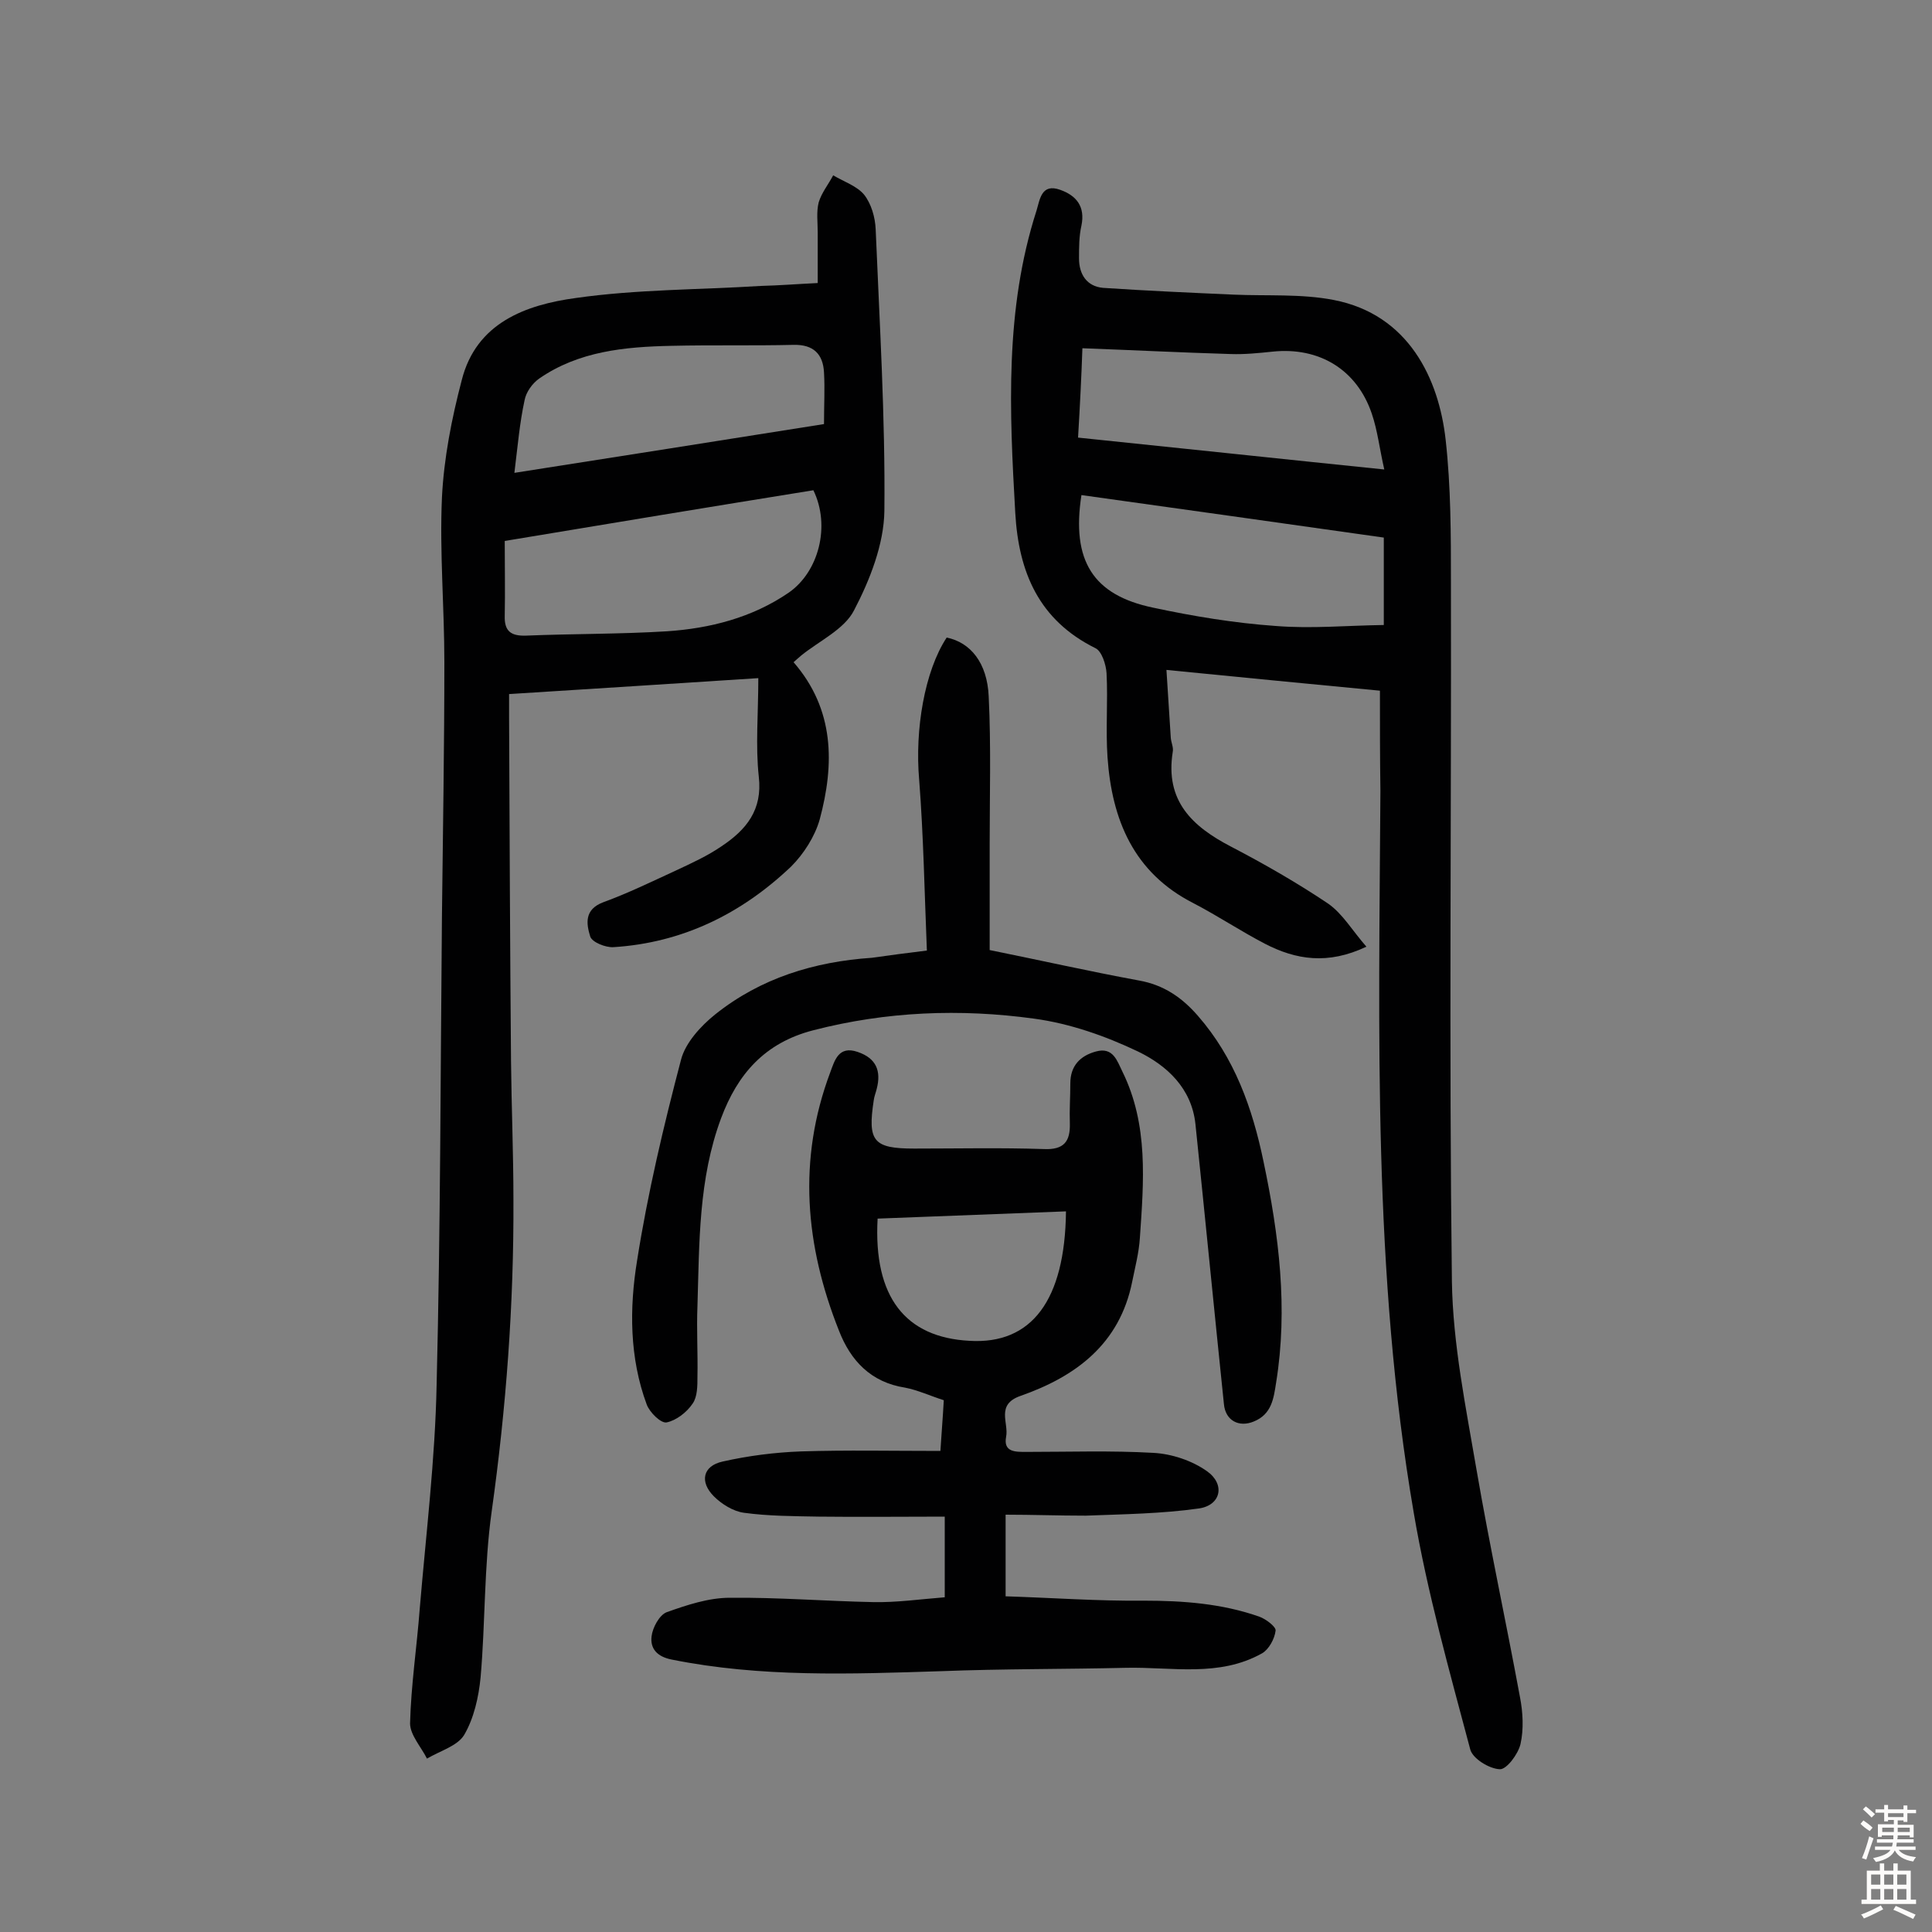
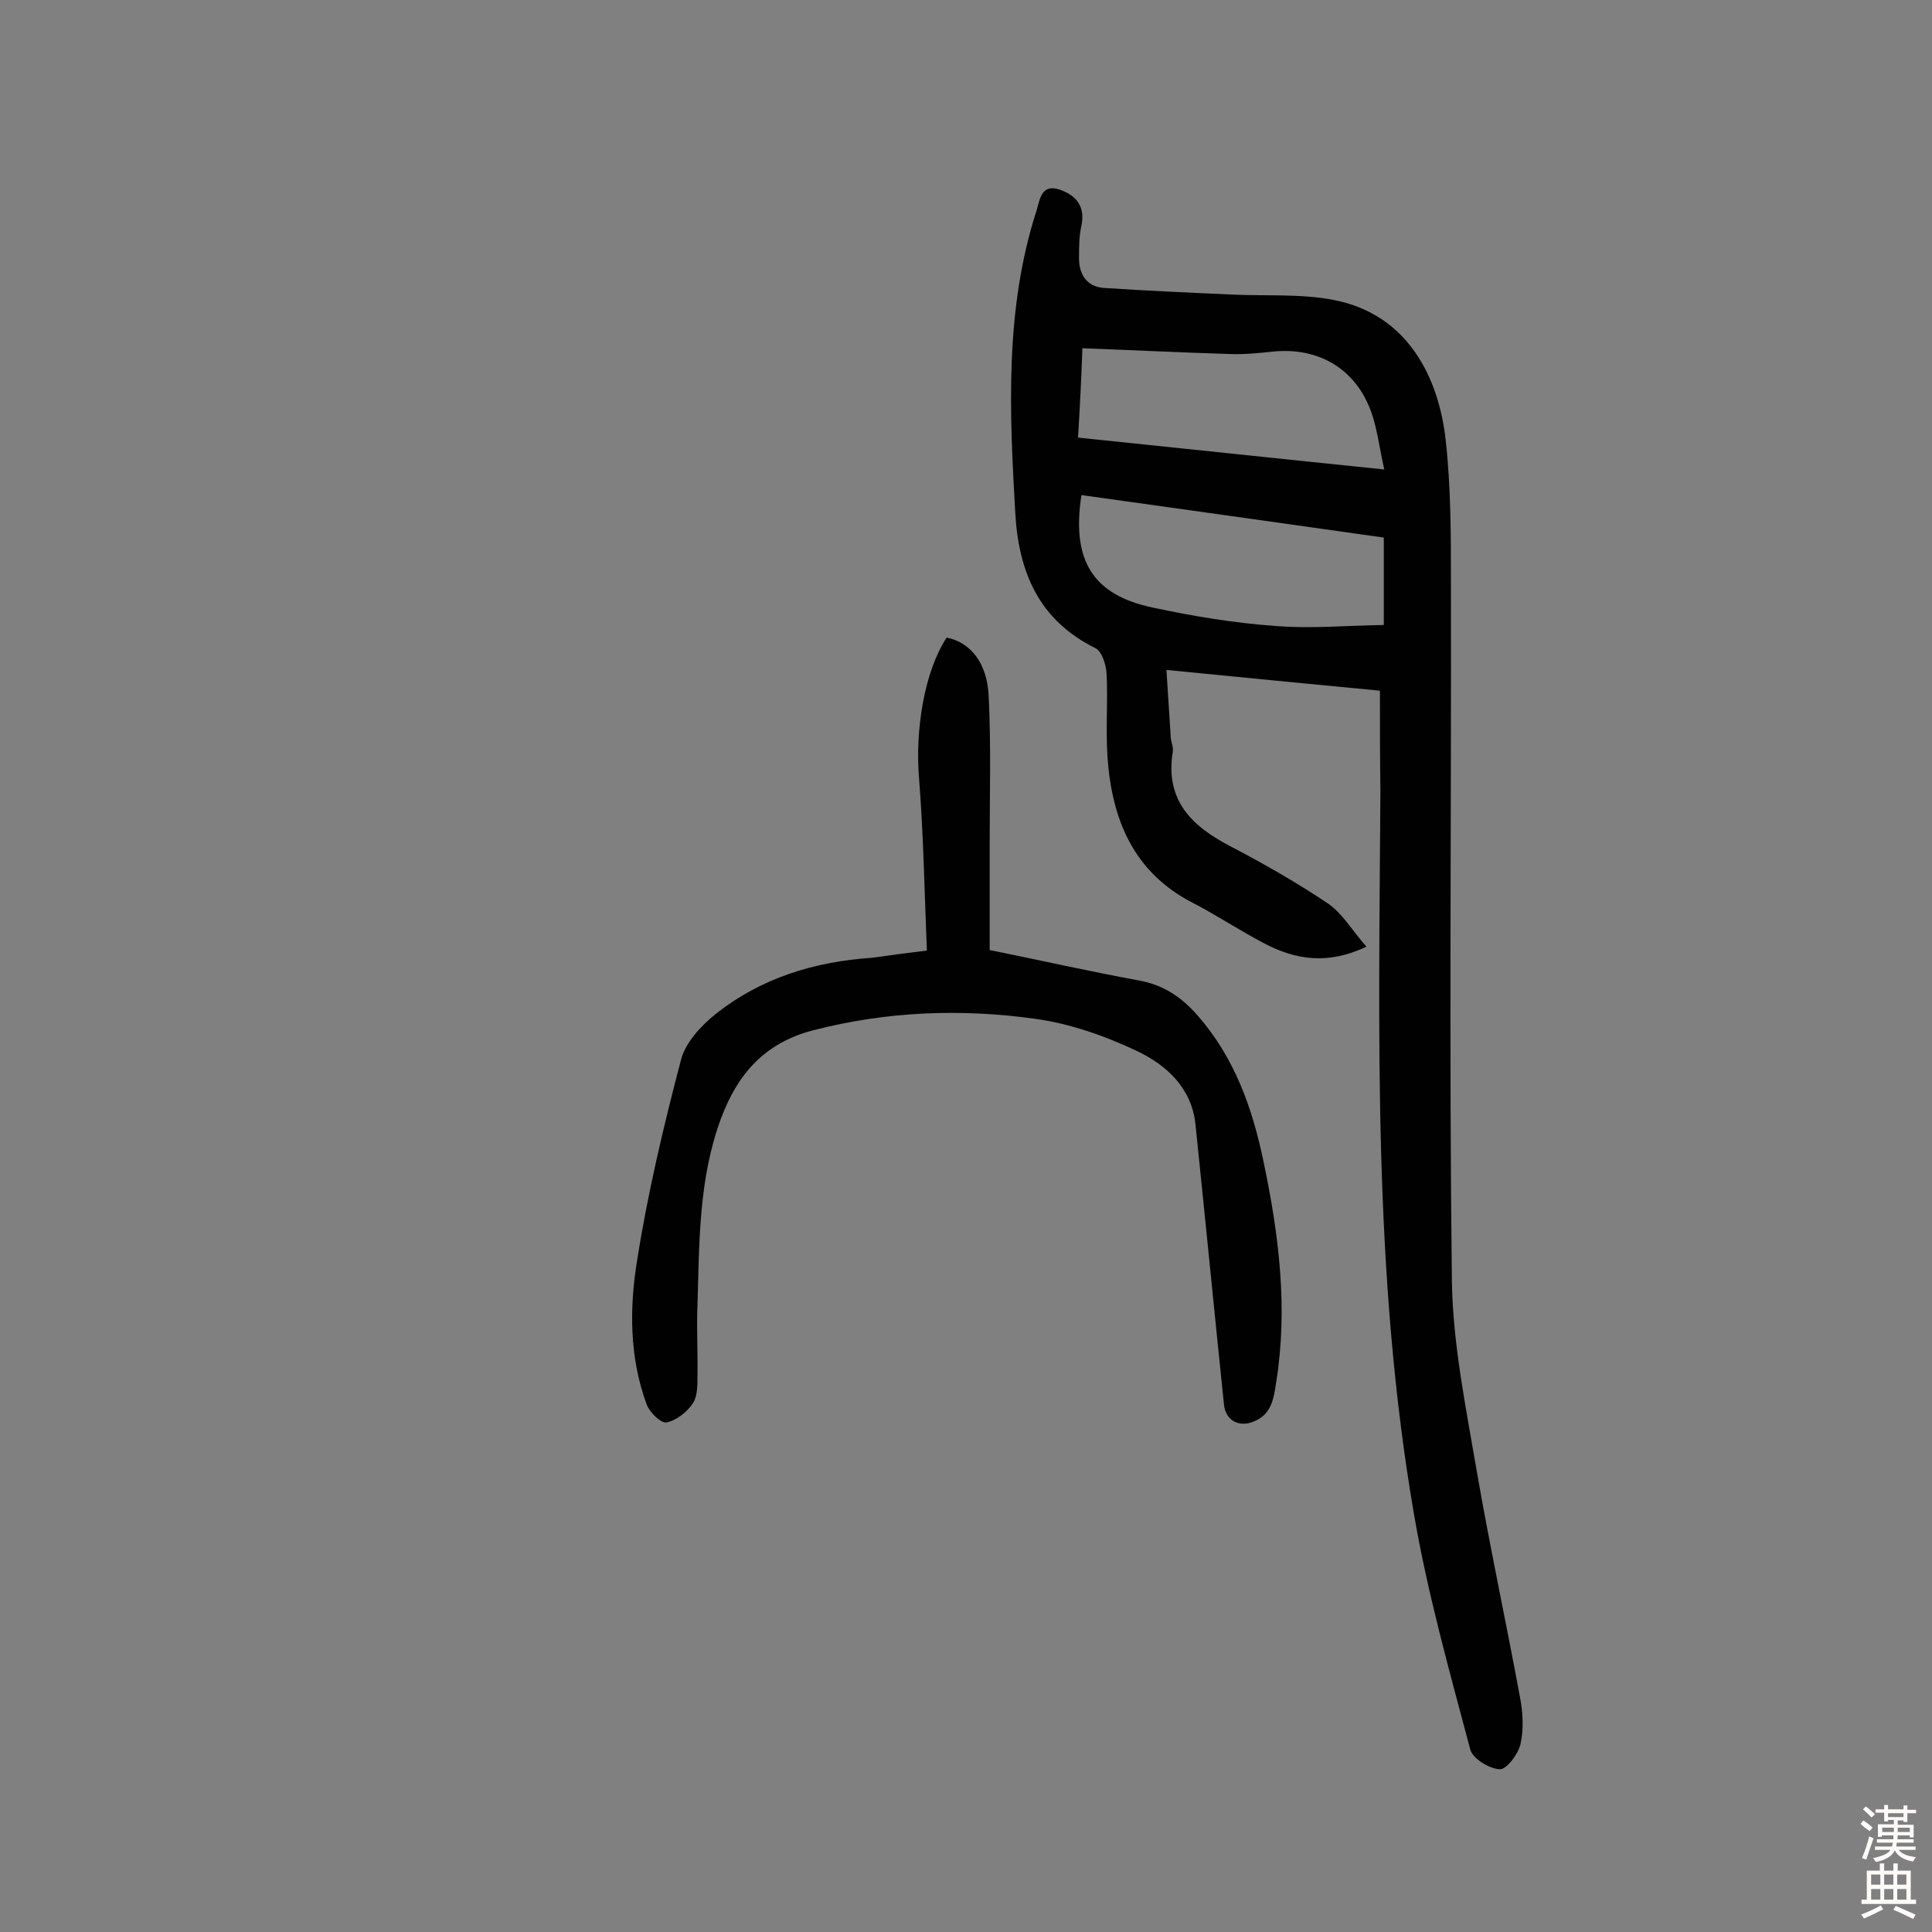
<svg xmlns="http://www.w3.org/2000/svg" enable-background="new 0 0 400 400" viewBox="0 0 400 400">
  <rect x="0" y="0" width="400" height="400" fill="#808080" stroke="none" />
  <g fill="#010102">
    <path d="m285.7 143c-14.6-1.4-29.1-2.8-44.2-4.3.3 4.9.6 9.5.9 14.1.1 1 .6 2 .4 2.9-1.6 10.1 4 15.4 12.1 19.6 6.9 3.6 13.7 7.5 20.1 11.8 3 2.1 5 5.6 7.9 8.9-8 3.8-14.6 2.7-21-.6-5-2.6-9.8-5.8-14.8-8.4-12.4-6.3-16.9-17.3-17.8-30.2-.4-5.8.1-11.6-.2-17.4-.1-1.8-1-4.6-2.3-5.2-11.7-5.8-15.9-15.7-16.6-28-1.2-21.1-2.2-42.1 4.4-62.6.7-2.3 1-5.7 4.9-4.3 3.4 1.2 5.2 3.5 4.4 7.4-.5 2.2-.5 4.5-.5 6.8 0 3.3 1.6 5.8 5 6.1 9 .6 18 1 27 1.4 6.9.3 14-.2 20.7 1.1 15.6 3 21.8 16.4 23.2 28.9 1.1 9.8 1.1 19.7 1.1 29.6.1 48.2-.4 96.5.2 144.7.2 13 2.9 26.1 5.1 39 2.7 15.7 6.1 31.4 9 47.1.6 3.1.8 6.6.1 9.7-.5 2.1-2.9 5.3-4.3 5.2-2.2-.1-5.6-2.2-6.1-4.1-4.3-16.2-8.9-32.5-11.7-49-8.5-49.5-7.2-99.5-6.9-149.5-.1-6.7-.1-13.5-.1-20.7zm.8-31.7c-21.1-3-41.9-5.9-62.6-8.8-2.1 13.6 2.4 20.7 14.8 23.3 8.4 1.8 16.9 3.2 25.4 3.8 7.4.6 14.9-.1 22.4-.2 0-6.8 0-12.1 0-18.1zm-63.3-20.7c21.4 2.2 41.9 4.4 63.4 6.6-1-4.4-1.4-8.1-2.6-11.6-3.1-9.1-10.9-13.8-20.5-12.8-2.9.3-5.8.6-8.7.5-10-.3-20-.8-30.7-1.2-.2 5.8-.5 11.8-.9 18.5z" />
-     <path d="m169.3 58.6c0-3.8 0-7.1 0-10.5 0-2.1-.3-4.2.2-6.2.6-2 2-3.7 3-5.6 2.2 1.3 4.9 2.2 6.4 4 1.5 1.9 2.3 4.7 2.4 7.2.8 19.4 2 38.9 1.8 58.3-.1 6.9-3 14.3-6.3 20.6-2 3.9-7.2 6.3-10.9 9.3-.5.4-1 .9-1.6 1.4 8.5 9.8 8.5 21.1 5.4 32.6-1 3.5-3.3 7.1-5.9 9.7-10.3 9.8-22.5 15.8-36.8 16.7-1.6.1-4.4-1-4.8-2.2-.8-2.6-1.3-5.6 2.7-7.1 5.2-1.9 10.1-4.3 15.1-6.6 3.2-1.5 6.5-3 9.4-5 5.1-3.4 8.5-7.5 7.7-14.4-.7-6.4-.1-13-.1-20.4-17.1 1.1-34 2.2-51.6 3.3v4.8c.1 23.7.2 47.4.4 71.2.1 9.6.5 19.1.5 28.7.1 21.6-1.5 43.1-4.5 64.5-1.6 11.4-1.3 23-2.3 34.4-.4 4.1-1.4 8.5-3.4 11.9-1.4 2.3-5 3.3-7.7 4.9-1.2-2.4-3.5-4.9-3.5-7.3.2-7.9 1.4-15.8 2-23.7 1.3-15.5 3.2-31 3.5-46.5.8-32.3.8-64.6 1.1-96.9.2-17.5.5-35.1.5-52.6 0-11.4-1-22.7-.5-34.1.4-8.1 2-16.3 4.1-24.3 3-11.9 13.3-15.6 23.6-17 12.6-1.8 25.5-1.7 38.3-2.5 3.9-.1 7.6-.4 11.8-.6zm-64.8 53.4c0 5.5.1 10.5 0 15.5-.1 3.2 1.3 4.2 4.4 4.1 9.7-.4 19.5-.3 29.2-.9 8.9-.6 17.6-2.8 25.2-8 6.2-4.3 8.7-13.8 5.1-21.2-21.1 3.4-42.3 6.9-63.9 10.5zm2-14.1c21.7-3.4 42.7-6.7 64.1-10.1 0-3.9.2-7.3 0-10.7-.2-3.8-2.2-5.8-6.3-5.7-8.4.2-16.9 0-25.3.2-9.6.2-19.2 1.1-27.4 6.8-1.4 1-2.7 2.8-3 4.5-1 4.6-1.4 9.3-2.1 15z" />
-     <path d="m208.2 313.6v16.9c9.6.3 19.1 1 28.6.9 8.2 0 16.2.6 23.9 3.3 1.4.5 3.5 2.1 3.4 2.9-.2 1.7-1.4 3.9-2.8 4.7-8.9 5-18.7 2.8-28.1 3-12.8.3-25.6.2-38.4.7-18.7.6-37.3 1.3-55.7-2.4-3.1-.6-4.5-2.3-4.2-4.8.2-1.8 1.6-4.4 3.1-5 4.2-1.5 8.7-3 13.1-3 9.9-.1 19.8.7 29.7.9 4.8.1 9.7-.6 14.8-1 0-5.5 0-10.6 0-16.7-8.8 0-17.5.1-26.1 0-5.2-.1-10.4-.1-15.5-.8-2.2-.3-4.6-1.8-6.2-3.4-3-3-2.3-6.3 1.8-7.2 5.3-1.2 10.8-1.9 16.2-2.1 9.4-.3 18.8-.1 28.9-.1.2-3.3.5-6.8.7-10.5-2.8-.9-5.4-2.1-8-2.6-7.1-1.1-11.3-5.6-13.7-11.8-7-17.6-8.6-35.4-1.8-53.5.9-2.4 1.7-5.6 5.7-4.2 3.8 1.3 4.9 3.9 3.9 7.7-.2.8-.5 1.5-.6 2.3-1.3 8.5-.1 10 8.4 10 8.9 0 17.9-.2 26.8.1 4.2.2 5.5-1.6 5.4-5.3-.1-2.8.1-5.5.1-8.3 0-3.6 2-5.7 5.3-6.6 3.6-1 4.4 2 5.5 4.2 5.4 11 4.4 22.7 3.6 34.4-.2 3.1-1 6.1-1.6 9.1-2.6 12.9-11.7 19.6-23.1 23.6-5.2 1.8-2.4 5.6-3 8.5-.6 3.2 2 3.1 4.2 3.1 8.8 0 17.6-.3 26.3.2 3.8.2 8 1.6 11.1 3.8 3.8 2.7 2.9 7-1.6 7.7-7.7 1.1-15.7 1.2-23.5 1.5-5.7 0-11.1-.2-16.6-.2zm12.5-62.8c-13 .5-26 1-39 1.5-.9 16.3 5.8 24.6 19 25.3 12.9.8 19.8-8.4 20-26.8z" />
    <path d="m191.9 196.8c-.5-12.2-.7-23.8-1.6-35.4-.9-10.3 1.1-22.4 5.7-29.4 4.9 1 8.4 5.2 8.7 12.2.5 10.2.2 20.4.2 30.6v21.9c10.4 2.1 20.6 4.4 30.9 6.3 5.1.9 8.9 3.5 12.2 7.3 7.6 8.7 11.3 19.1 13.6 30.2 3.2 15.2 5.1 30.4 2.6 45.8-.5 3.2-.9 6.5-4.6 8-3.1 1.3-5.9-.2-6.2-3.6-2-19.3-3.9-38.7-5.9-58-.8-7.4-5.9-12.1-11.9-15-6.7-3.2-14.1-5.8-21.5-6.8-15.3-2.1-30.6-1.5-45.7 2.4-10.1 2.6-15.7 9.1-19.1 18.2-4.7 12.6-4.5 25.8-4.9 38.9-.2 4.9.1 9.7 0 14.6 0 1.9 0 4.2-1 5.6-1.2 1.8-3.4 3.5-5.4 3.9-1.2.2-3.5-2.1-4.1-3.7-3.6-9.7-3.6-20-2-29.8 2.2-14 5.5-27.9 9.1-41.6.9-3.5 4.1-7 7.1-9.4 9.4-7.5 20.5-10.9 32.4-11.7 3.6-.5 7.2-1 11.4-1.5z" />
  </g>
  <path d="m385.2 377.6.6-.7c.6.4 1.3.9 1.9 1.5l-.6.7c-.8-.5-1.4-1-1.9-1.5zm.3 7.1c.6-1.4 1.1-2.9 1.5-4.5.3.1.6.3.9.4-.5 1.4-1 2.9-1.5 4.4zm.2-10.1.6-.6c.7.5 1.3 1.1 1.9 1.6l-.7.7c-.6-.6-1.2-1.2-1.8-1.7zm8.4-.8h.8v.9h1.8v.7h-1.8v1.8h-.8v-.3h-1.2v.9h3.3v2.6h-.8v-.4h-2.5c0 .3 0 .6-.1.8h3.4v.7h-3.5c0 .3-.1.6-.1.8h4v.7h-3.5c.7.9 1.9 1.3 3.6 1.5-.2.2-.4.5-.6.9-1.9-.3-3.2-1.1-3.8-2.3-.5 1.1-1.8 2-3.9 2.4-.2-.3-.4-.5-.6-.8 1.9-.4 3.1-.9 3.6-1.7h-3.2v-.7h3.5c.1-.2.1-.5.2-.8h-3.3v-.7h3.4c0-.2 0-.5 0-.8h-2.4v.3h-.8v-2.6h3.3v-.9h-1.2v.3h-.8v-1.8h-1.8v-.7h1.8v-.9h.8v.9h3.2zm-4.4 5.5h2.4c0-.3 0-.6 0-.9h-2.4zm1.2-3.1h3.2v-.8h-3.2zm4.4 2.2h-2.4v.9h2.5v-.9z" fill="#fcfbfa" />
  <path d="m389.2 385.8h.9v1.5h1.9v-1.5h.9v1.5h2.7v6h1.1v.9h-11.3v-.9h1.1v-6h2.7zm.2 8.7.5.8c-1.2.6-2.5 1.3-4 1.9-.2-.3-.3-.6-.6-.8 1.6-.6 3-1.3 4.1-1.9zm-2-4.3h1.9v-2.1h-1.9zm0 3.1h1.9v-2.2h-1.9zm2.7-3.1h1.9v-2.1h-1.9zm0 3.1h1.9v-2.2h-1.9zm2.4 1.3c1.4.6 2.7 1.2 4.1 1.8l-.5.9c-1.5-.7-2.8-1.4-4.1-1.9zm2.2-6.5h-1.9v2.1h1.9zm-1.9 5.2h1.9v-2.2h-1.9z" fill="#fcfbfa" />
</svg>